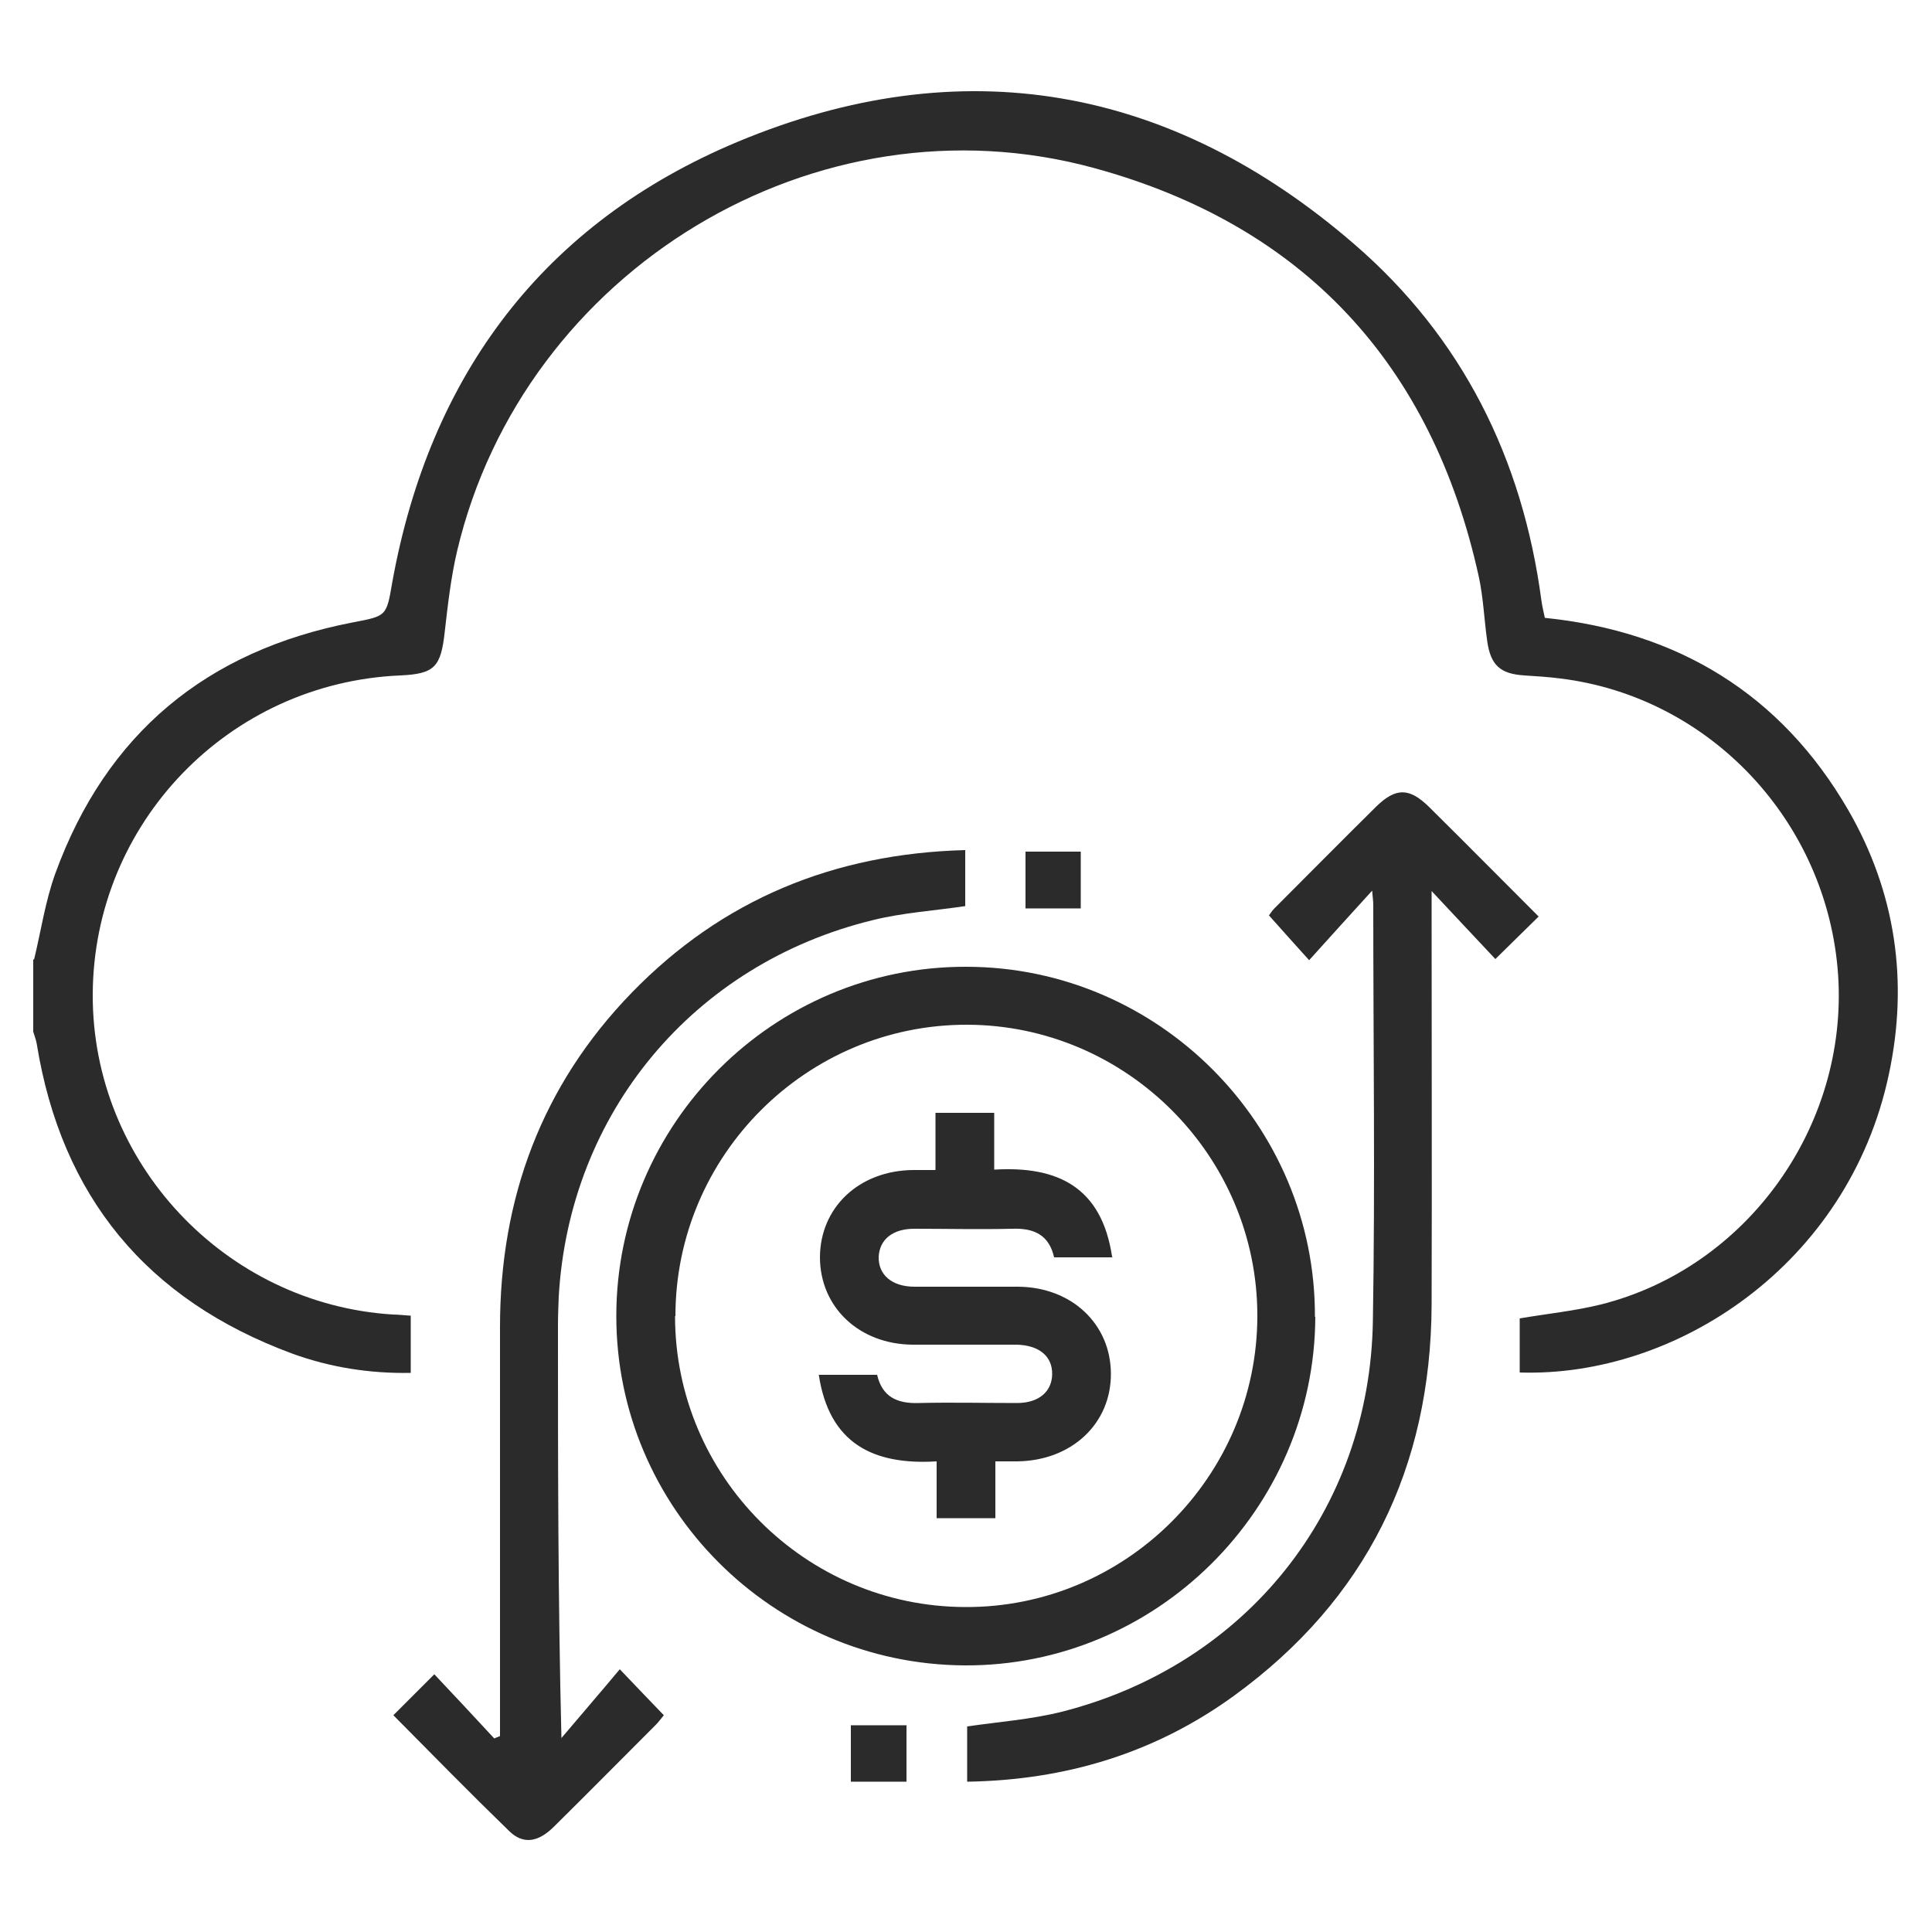
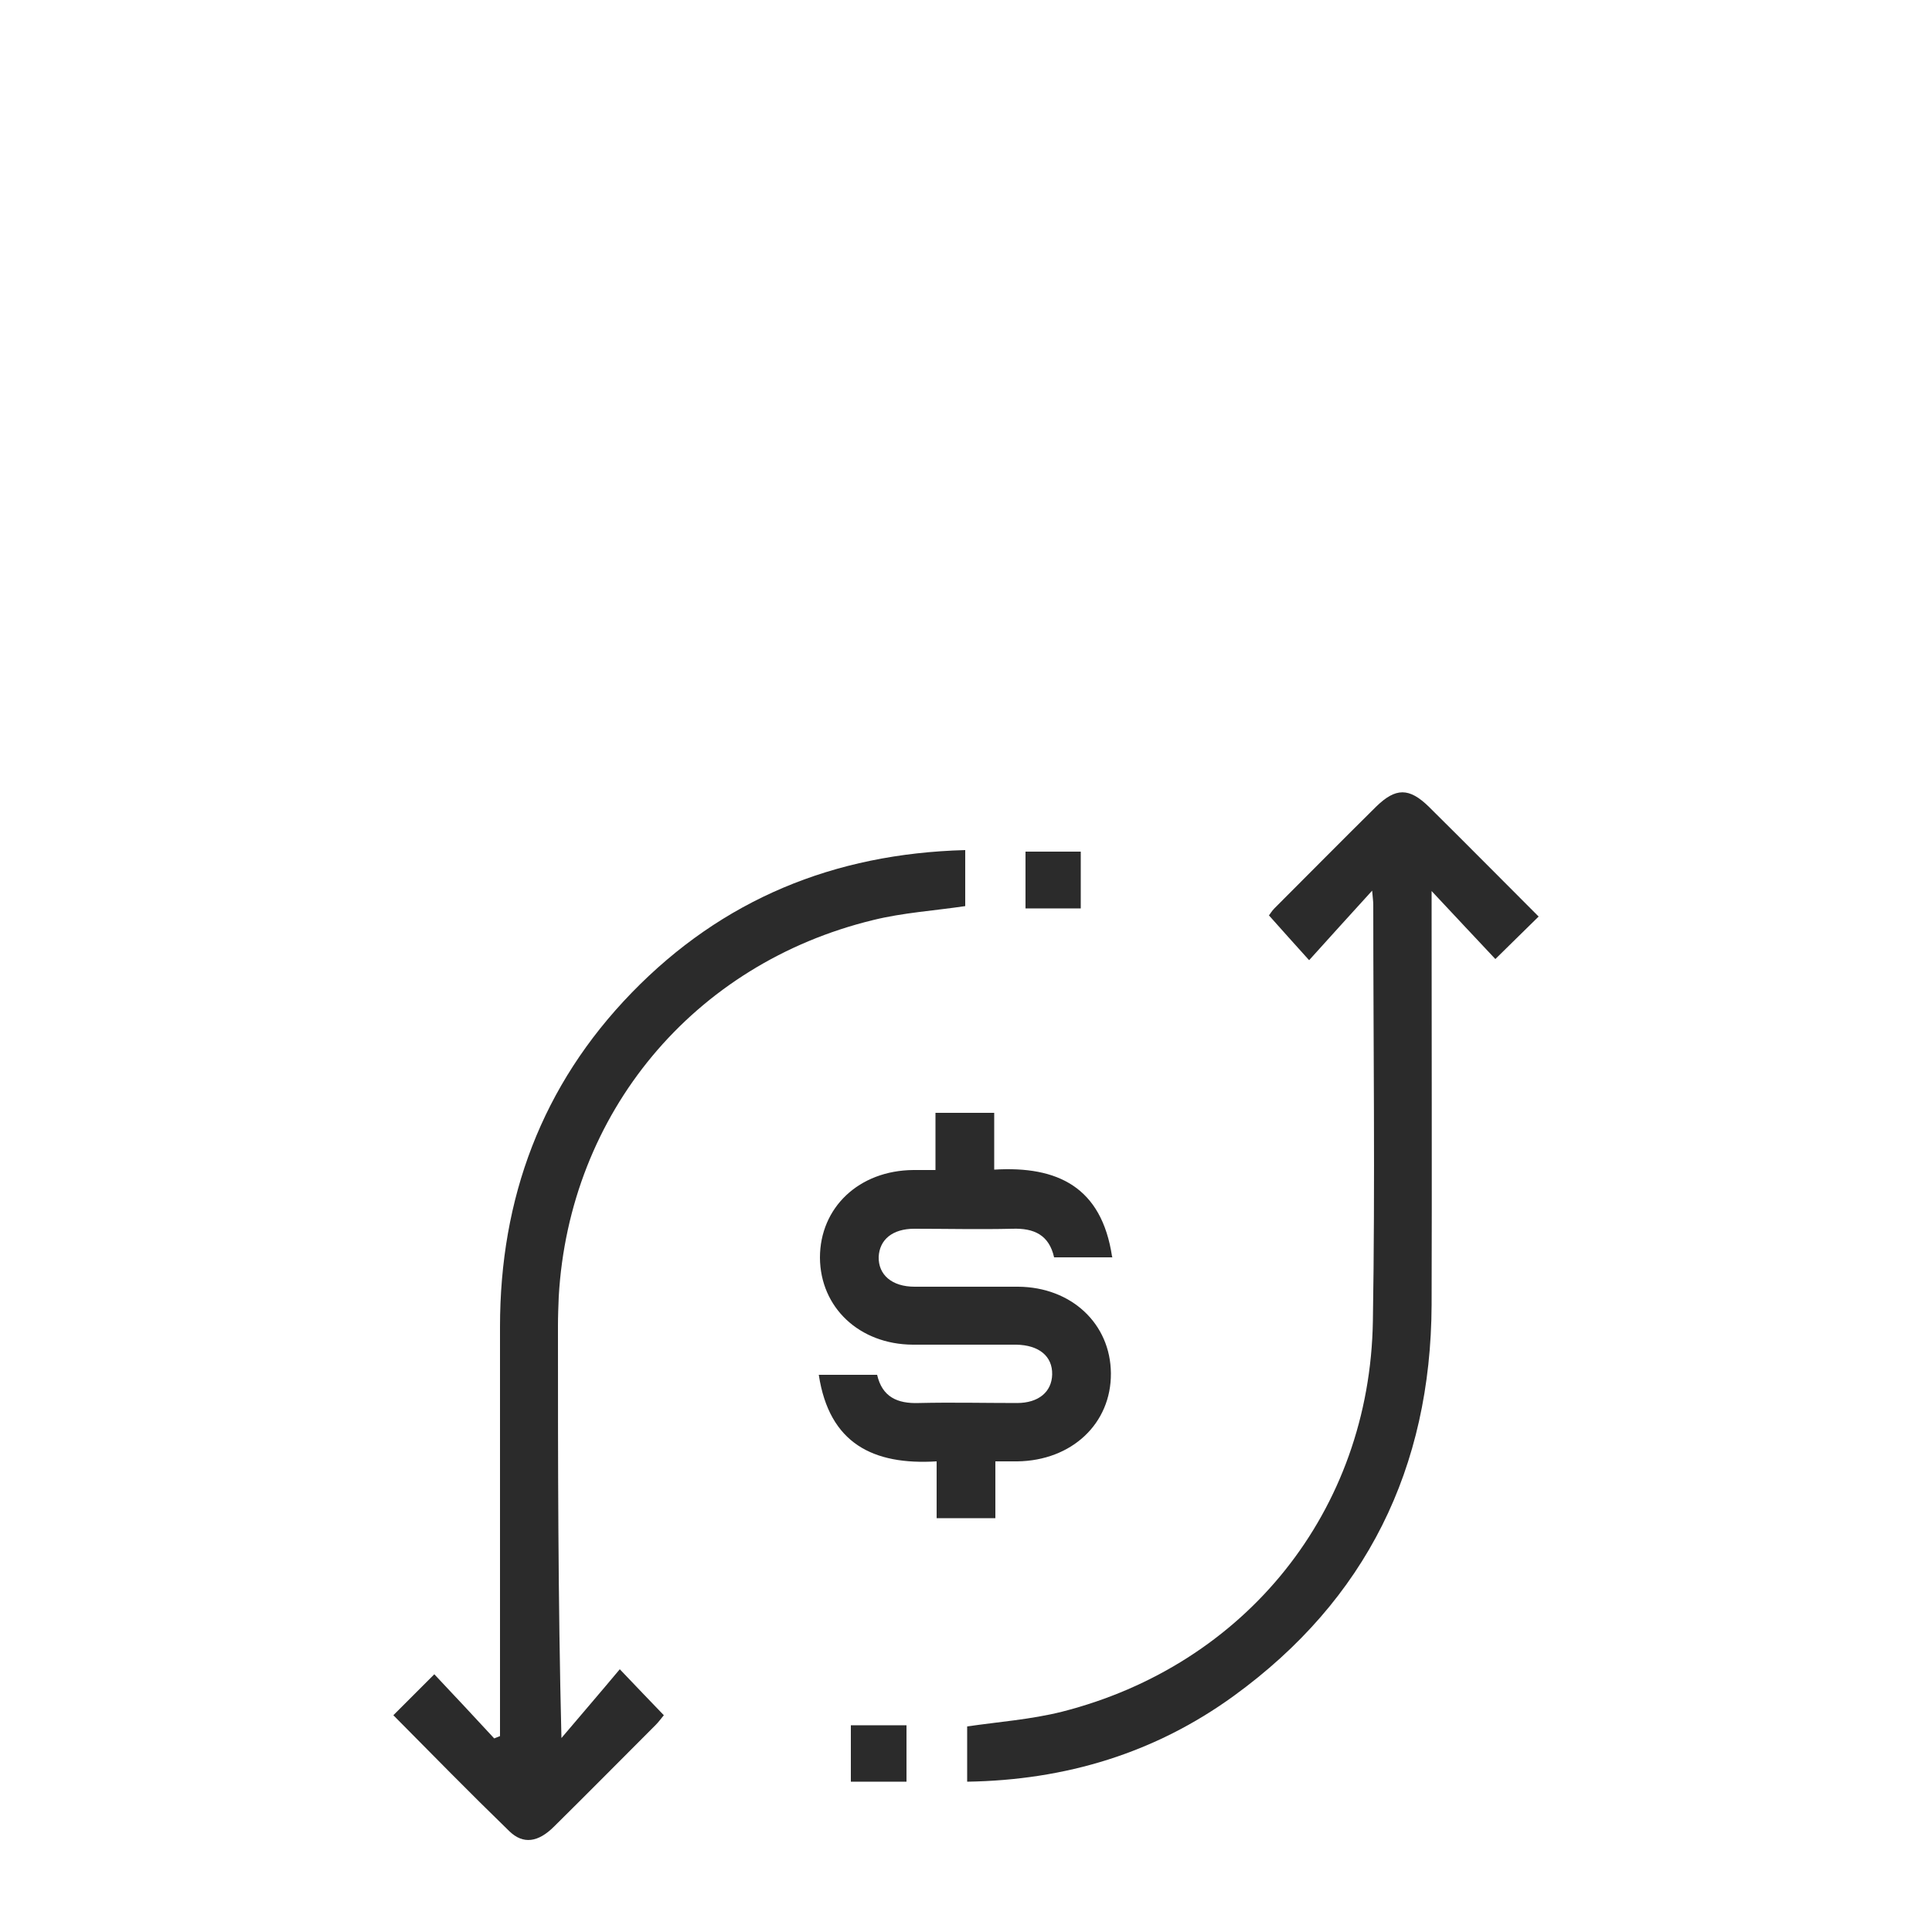
<svg xmlns="http://www.w3.org/2000/svg" id="Layer_1" data-name="Layer 1" viewBox="0 0 50 50">
  <defs>
    <style>
      .cls-1 {
        fill: #2b2b2b;
      }
    </style>
  </defs>
  <g id="DJxVy9">
    <g>
-       <path class="cls-1" d="M.88,24.84c.18-.74,.29-1.51,.55-2.23,1.32-3.63,3.92-5.77,7.69-6.5,.88-.17,.88-.15,1.03-1.03,.97-5.38,3.92-9.31,8.94-11.41,5.79-2.42,11.21-1.46,15.96,2.65,2.79,2.41,4.35,5.54,4.84,9.21,.02,.14,.05,.28,.09,.46,3.44,.35,6.11,1.97,7.85,4.97,1.23,2.13,1.57,4.45,1.05,6.86-1.05,4.91-5.5,7.83-9.55,7.7v-1.4c.7-.12,1.41-.19,2.1-.36,3.78-.95,6.4-4.61,6.14-8.53-.27-3.95-3.3-7.19-7.18-7.67-.31-.04-.62-.06-.94-.08-.62-.04-.87-.26-.96-.88-.08-.56-.1-1.13-.22-1.68-1.21-5.5-4.54-9.09-9.95-10.57-7.2-1.97-14.77,2.64-16.49,9.91-.16,.68-.24,1.39-.32,2.09-.1,.91-.26,1.09-1.15,1.13-4.44,.19-7.94,3.82-7.96,8.25-.02,4.35,3.42,8.02,7.77,8.29,.14,0,.28,.02,.46,.03v1.48c-1.05,.02-2.08-.14-3.07-.5-3.76-1.39-5.97-4.06-6.61-8.02-.02-.11-.06-.21-.09-.31,0-.63,0-1.26,0-1.88Z" />
-       <path class="cls-1" d="M34.04,34.08c-.02,4.98-4.12,9.05-9.08,9.02-4.97-.03-9.01-4.08-9.01-9.04,0-4.98,4.07-9.05,9.05-9.04,4.98,0,9.05,4.09,9.03,9.06Zm-16.57-.02c0,4.14,3.37,7.52,7.51,7.53,4.15,.02,7.56-3.38,7.56-7.54,0-4.13-3.38-7.52-7.51-7.53-4.15-.01-7.55,3.38-7.55,7.54Z" />
      <path class="cls-1" d="M24.98,22.01v1.44c-.81,.12-1.61,.17-2.38,.36-4.66,1.13-7.87,5-8.14,9.75-.01,.25-.02,.5-.02,.75,0,3.53,0,7.06,.09,10.67,.5-.59,1-1.17,1.51-1.78,.47,.49,.79,.83,1.14,1.19-.06,.07-.13,.17-.21,.25-.88,.88-1.75,1.76-2.63,2.63-.41,.41-.8,.47-1.16,.12-1.01-.98-2-1.99-3-3,.35-.35,.69-.69,1.06-1.06,.53,.56,1.04,1.11,1.55,1.66,.05-.02,.1-.04,.15-.06v-.47c0-3.37,0-6.75,0-10.12,0-3.33,1.08-6.25,3.41-8.65,2.34-2.41,5.23-3.6,8.63-3.69Z" />
      <path class="cls-1" d="M35.52,23.04c-.6,.66-1.11,1.22-1.64,1.81-.39-.43-.7-.78-1.04-1.16,.02-.02,.07-.11,.14-.18,.88-.88,1.75-1.76,2.63-2.63,.51-.5,.86-.5,1.37,0,.95,.94,1.88,1.88,2.84,2.84-.36,.35-.7,.69-1.12,1.1-.52-.55-1.04-1.11-1.65-1.76,0,.31,0,.47,0,.64,0,3.36,.01,6.72,0,10.07-.02,4.22-1.69,7.63-5.12,10.12-2.04,1.48-4.35,2.18-6.9,2.22v-1.43c.82-.12,1.65-.18,2.45-.38,4.76-1.21,7.97-5.2,8.05-10.11,.06-3.59,.01-7.19,.01-10.78,0-.07-.01-.14-.03-.37Z" />
      <path class="cls-1" d="M27.97,23.51h-1.43v-1.47h1.43v1.47Z" />
      <path class="cls-1" d="M23.46,46.11h-1.44v-1.46h1.44v1.46Z" />
      <path class="cls-1" d="M28.79,32.54h-1.51c-.13-.58-.52-.76-1.08-.74-.85,.02-1.7,0-2.54,0-.56,0-.9,.28-.92,.73-.01,.46,.34,.77,.93,.77,.89,0,1.79,0,2.68,0,1.38,.01,2.39,.96,2.4,2.24,.01,1.3-1.01,2.26-2.42,2.28-.17,0-.34,0-.57,0v1.47h-1.52v-1.47c-1.64,.1-2.78-.46-3.05-2.24h1.51c.13,.57,.52,.75,1.08,.73,.85-.02,1.7,0,2.54,0,.56,0,.9-.29,.91-.74,.01-.47-.34-.76-.93-.77-.89,0-1.79,0-2.68,0-1.38-.01-2.39-.96-2.4-2.25,0-1.3,1.01-2.26,2.42-2.27,.17,0,.34,0,.57,0v-1.48h1.52v1.47c1.64-.1,2.78,.45,3.05,2.25Z" />
    </g>
  </g>
</svg>